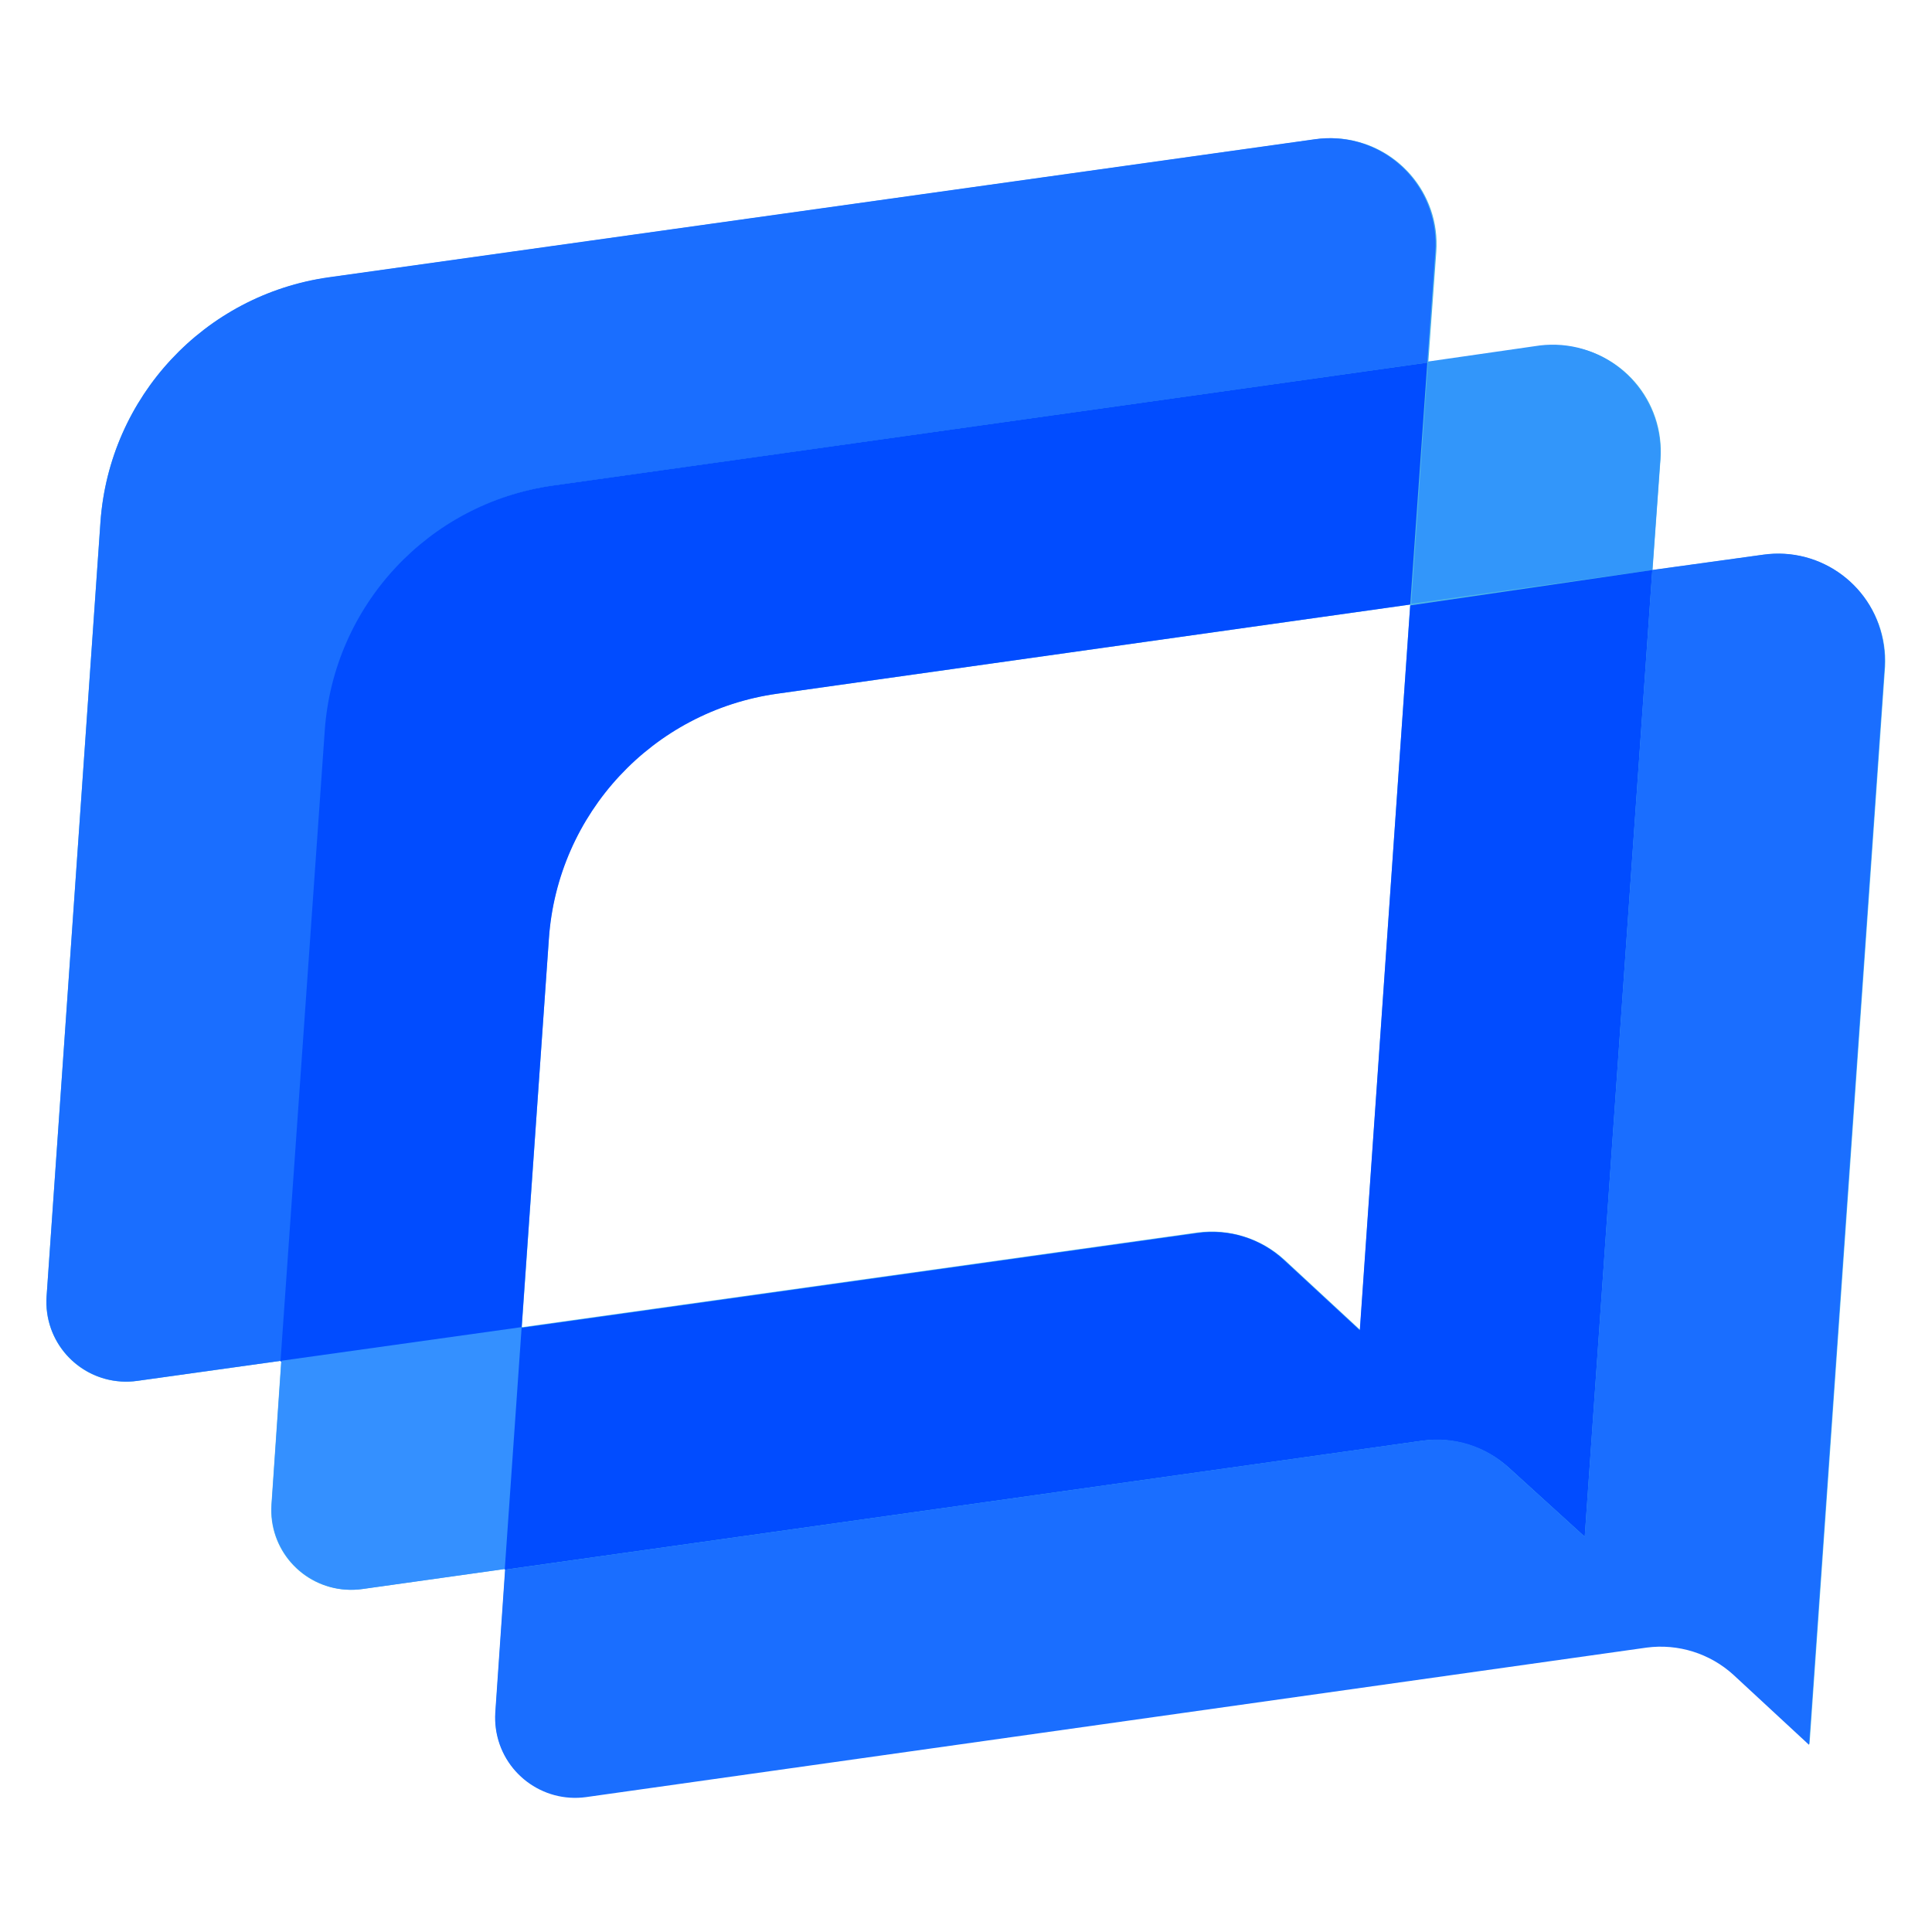
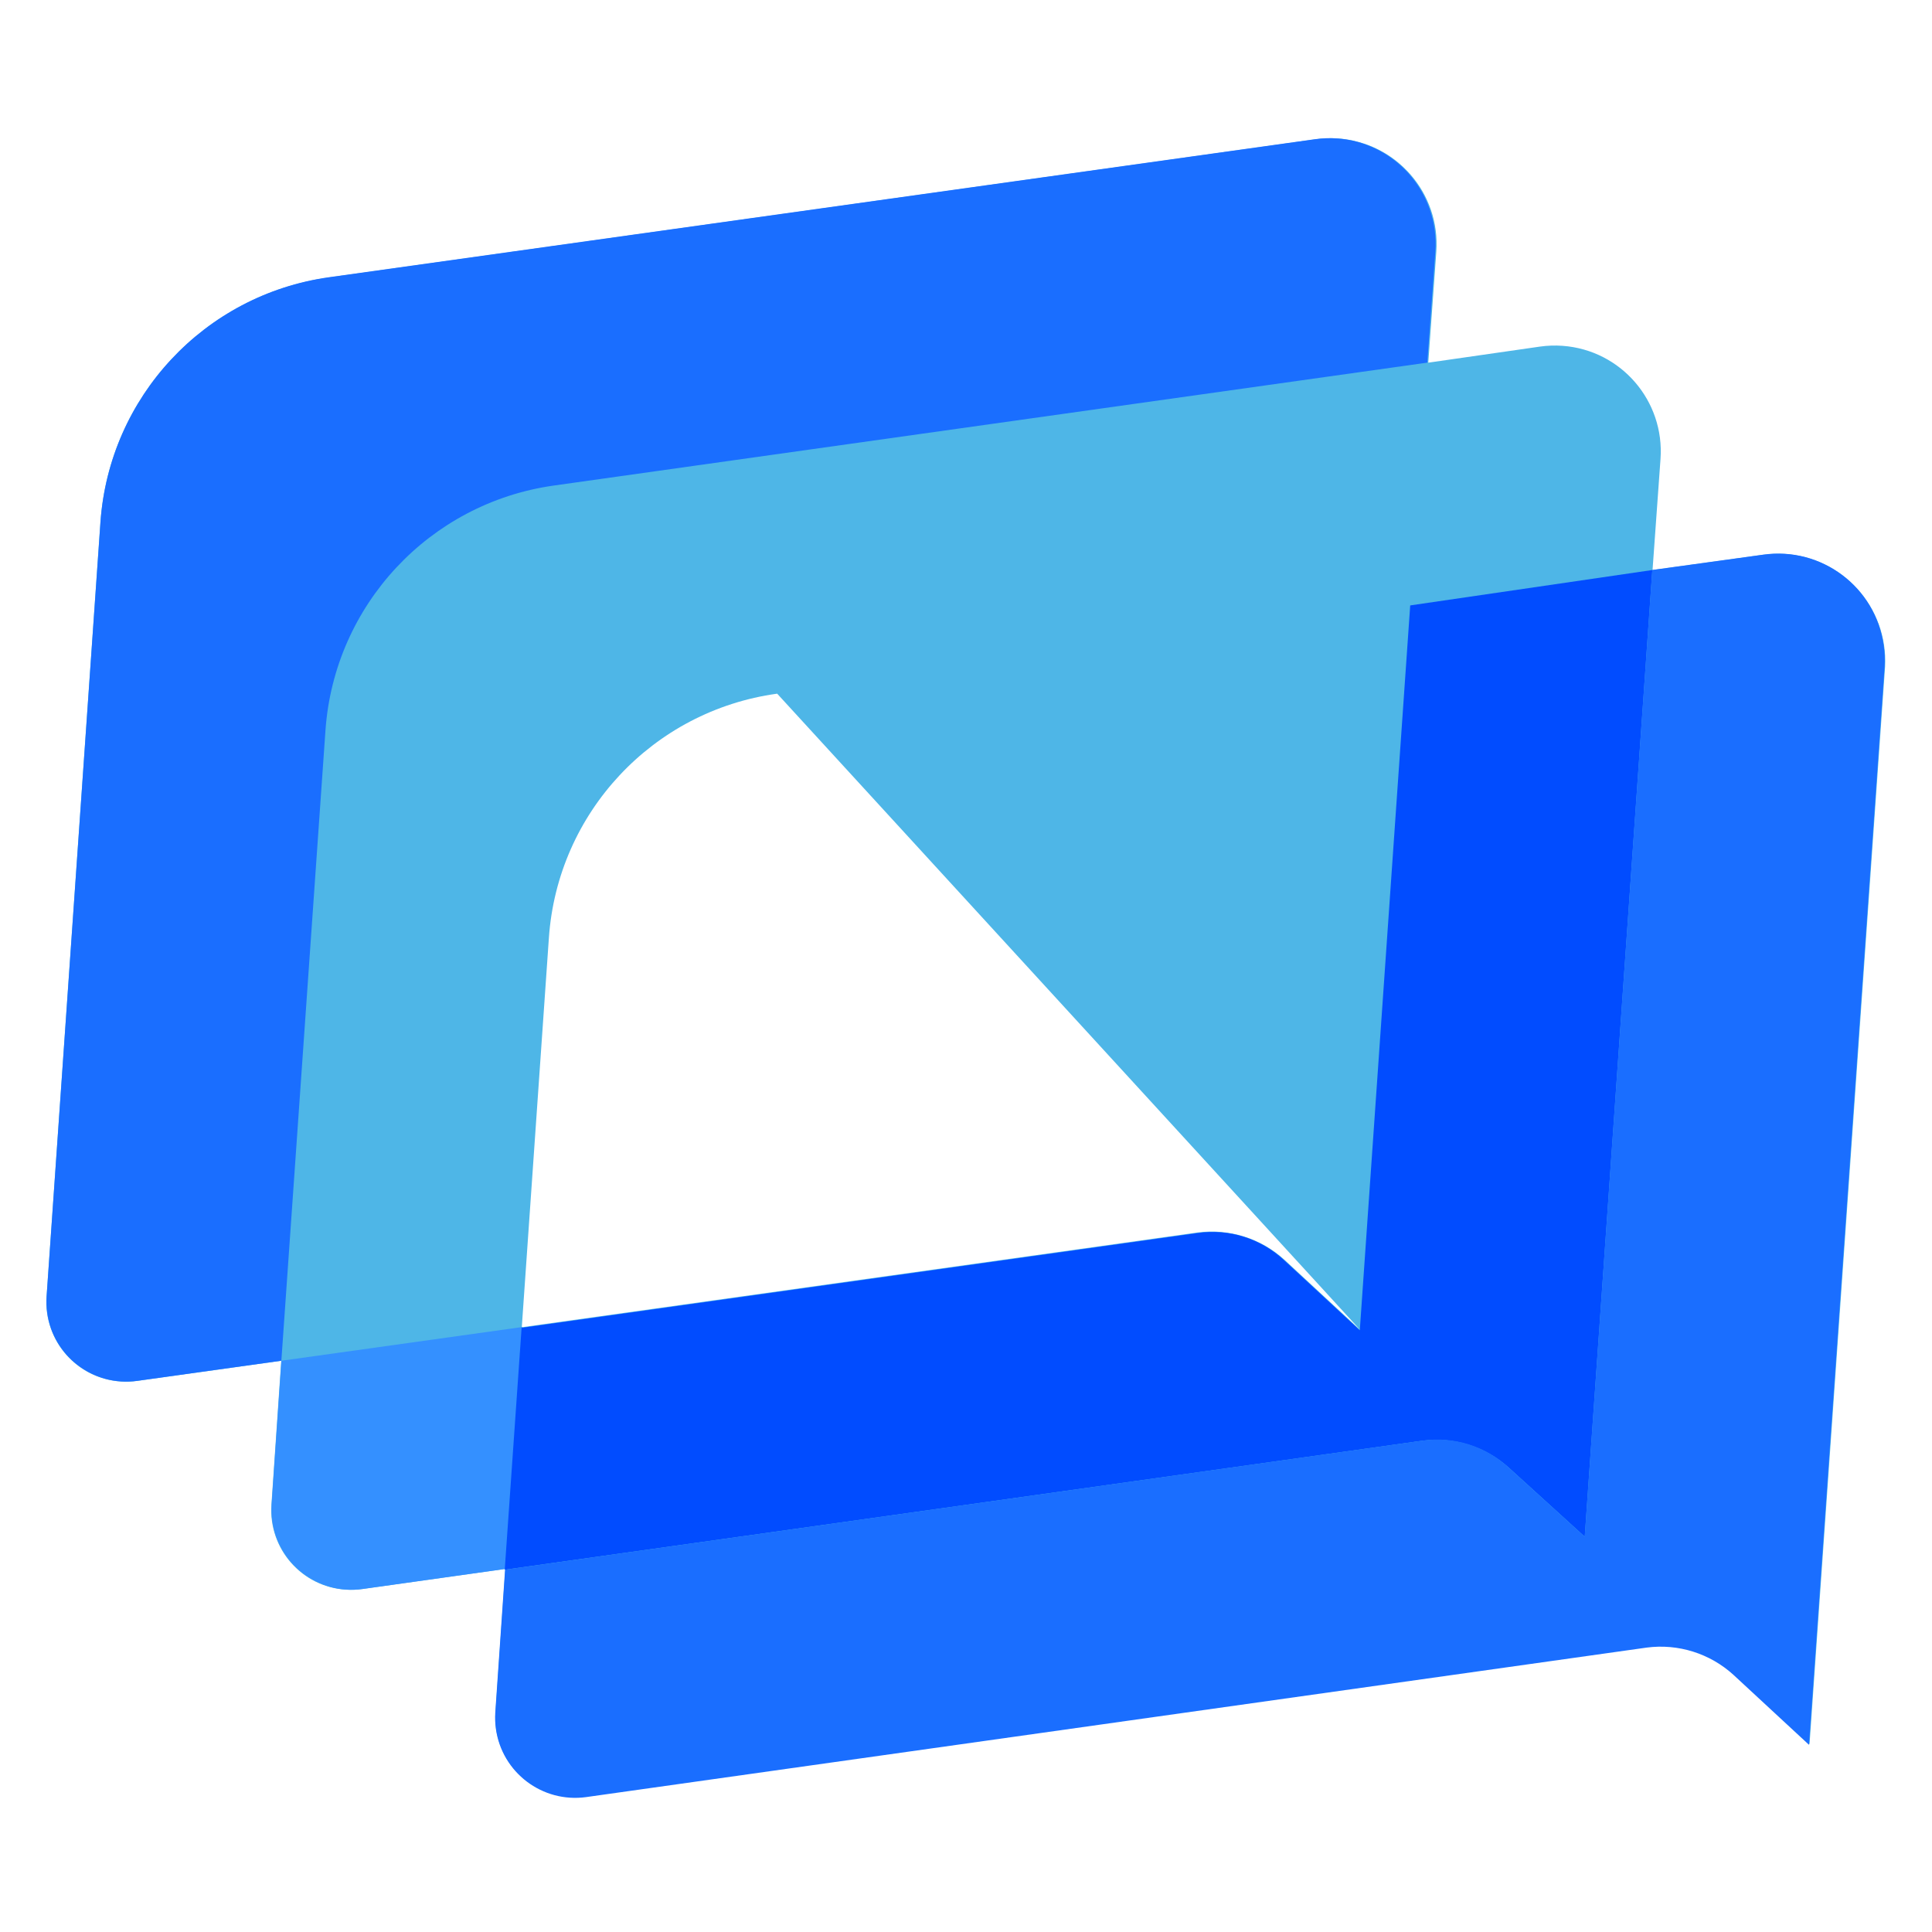
<svg xmlns="http://www.w3.org/2000/svg" version="1.1" id="Layer_1" x="0px" y="0px" viewBox="0 0 512 512" style="enable-background:new 0 0 512 512;" xml:space="preserve">
  <style type="text/css">
	.st0{fill:#4EB6E7;}
	.st1{fill:#1A6EFF;}
	.st2{fill:#014CFF;}
	.st3{fill:#3490FF;}
	.st4{fill:#3296FA;}
</style>
-   <path id="Background" class="st0" d="M467.32,147.01l-29.38,4.06l2.11-29.4c1.13-15.45-10.48-28.89-25.93-30.02  c-2-0.15-4.01-0.08-6,0.2l-29.61,4.26l2.13-29.38c1.12-15.47-10.52-28.91-25.99-30.03c-1.99-0.14-3.99-0.07-5.97,0.21L87.12,73.53  c-32.9,4.62-58.11,31.59-60.5,64.74L12.34,343.58c-0.82,11.62,7.93,21.7,19.54,22.52c1.5,0.11,3.02,0.05,4.51-0.16l38.14-5.33  l-2.6,38.14c-0.81,11.63,7.96,21.72,19.6,22.52c1.49,0.1,3,0.05,4.48-0.17l37.91-5.33l-2.6,37.91c-0.82,11.62,7.93,21.7,19.54,22.52  c1.5,0.11,3.02,0.05,4.51-0.16l281.23-39.65c8.35-1.18,16.79,1.5,22.93,7.28l20.02,18.54l20.02-285.6  c0.79-15.69-11.29-29.05-26.98-29.84C470.82,146.69,469.06,146.77,467.32,147.01z M360.41,352.39l-20.02-18.54  c-6.23-5.68-14.65-8.33-23.01-7.23l-179.1,25.11l7.18-103.16c2.28-33.19,27.54-60.22,60.5-64.74l167.77-23.63L360.41,352.39z" />
+   <path id="Background" class="st0" d="M467.32,147.01l-29.38,4.06l2.11-29.4c1.13-15.45-10.48-28.89-25.93-30.02  c-2-0.15-4.01-0.08-6,0.2l-29.61,4.26l2.13-29.38c1.12-15.47-10.52-28.91-25.99-30.03c-1.99-0.14-3.99-0.07-5.97,0.21L87.12,73.53  c-32.9,4.62-58.11,31.59-60.5,64.74L12.34,343.58c-0.82,11.62,7.93,21.7,19.54,22.52c1.5,0.11,3.02,0.05,4.51-0.16l38.14-5.33  l-2.6,38.14c-0.81,11.63,7.96,21.72,19.6,22.52c1.49,0.1,3,0.05,4.48-0.17l37.91-5.33l-2.6,37.91c-0.82,11.62,7.93,21.7,19.54,22.52  c1.5,0.11,3.02,0.05,4.51-0.16l281.23-39.65c8.35-1.18,16.79,1.5,22.93,7.28l20.02,18.54l20.02-285.6  c0.79-15.69-11.29-29.05-26.98-29.84C470.82,146.69,469.06,146.77,467.32,147.01z M360.41,352.39l-20.02-18.54  c-6.23-5.68-14.65-8.33-23.01-7.23l-179.1,25.11l7.18-103.16c2.28-33.19,27.54-60.22,60.5-64.74L360.41,352.39z" />
  <path class="st1" d="M380.38,66.72l-2.13,29.38l-231.52,32.58c-32.89,4.65-58.08,31.63-60.47,64.76l-11.7,167.17l-38.14,5.33  c-11.57,1.63-22.28-6.42-23.91-18c-0.2-1.44-0.26-2.91-0.16-4.36l14.27-205.1c2.29-33.23,27.51-60.34,60.5-65L348.43,36.9  c15.35-2.18,29.57,8.5,31.75,23.85C380.46,62.73,380.52,64.73,380.38,66.72z" />
-   <path class="st2" d="M378.25,96.1l-4.52,64.11l-167.77,23.63c-32.98,4.67-58.2,31.77-60.5,65l-7.23,103.06l-63.9,8.94l11.73-167.17  c2.3-33.22,27.5-60.32,60.47-65L378.25,96.1z" />
  <path class="st3" d="M138.44,351.67l-4.47,64.11l-37.91,5.33c-11.61,1.6-22.31-6.51-23.92-18.11c-0.19-1.41-0.25-2.83-0.16-4.25  l2.6-38.14L138.44,351.67z" />
-   <path class="st4" d="M440,121.66l-2.11,29.4l-63.9,8.94l4.47-64.19l29.61-4.26c15.68-1.87,29.91,9.34,31.78,25.02  C440.05,118.26,440.1,119.96,440,121.66z" />
  <path class="st2" d="M437.89,151.06l-17.91,256.19l-20.02-18.2c-6.22-5.69-14.63-8.34-22.98-7.25l-243.22,34.19l4.47-64.11  l179.1-25.11c8.37-1.22,16.84,1.44,23.01,7.23l20.02,18.54l13.36-192.1L437.89,151.06z" />
  <path class="st1" d="M499.43,176.83l-20.02,285.57l-20.02-18.54c-6.23-5.68-14.65-8.33-23.01-7.23l-281.05,39.62  c-11.61,1.6-22.31-6.51-23.92-18.11c-0.19-1.41-0.25-2.83-0.16-4.25l2.6-37.91l243.11-34.19c8.37-1.21,16.83,1.46,22.98,7.25  l20.02,18.2l17.91-256.19l29.43-4.06c15.44-2.17,29.72,8.58,31.89,24.02C499.48,172.95,499.56,174.89,499.43,176.83z" />
</svg>